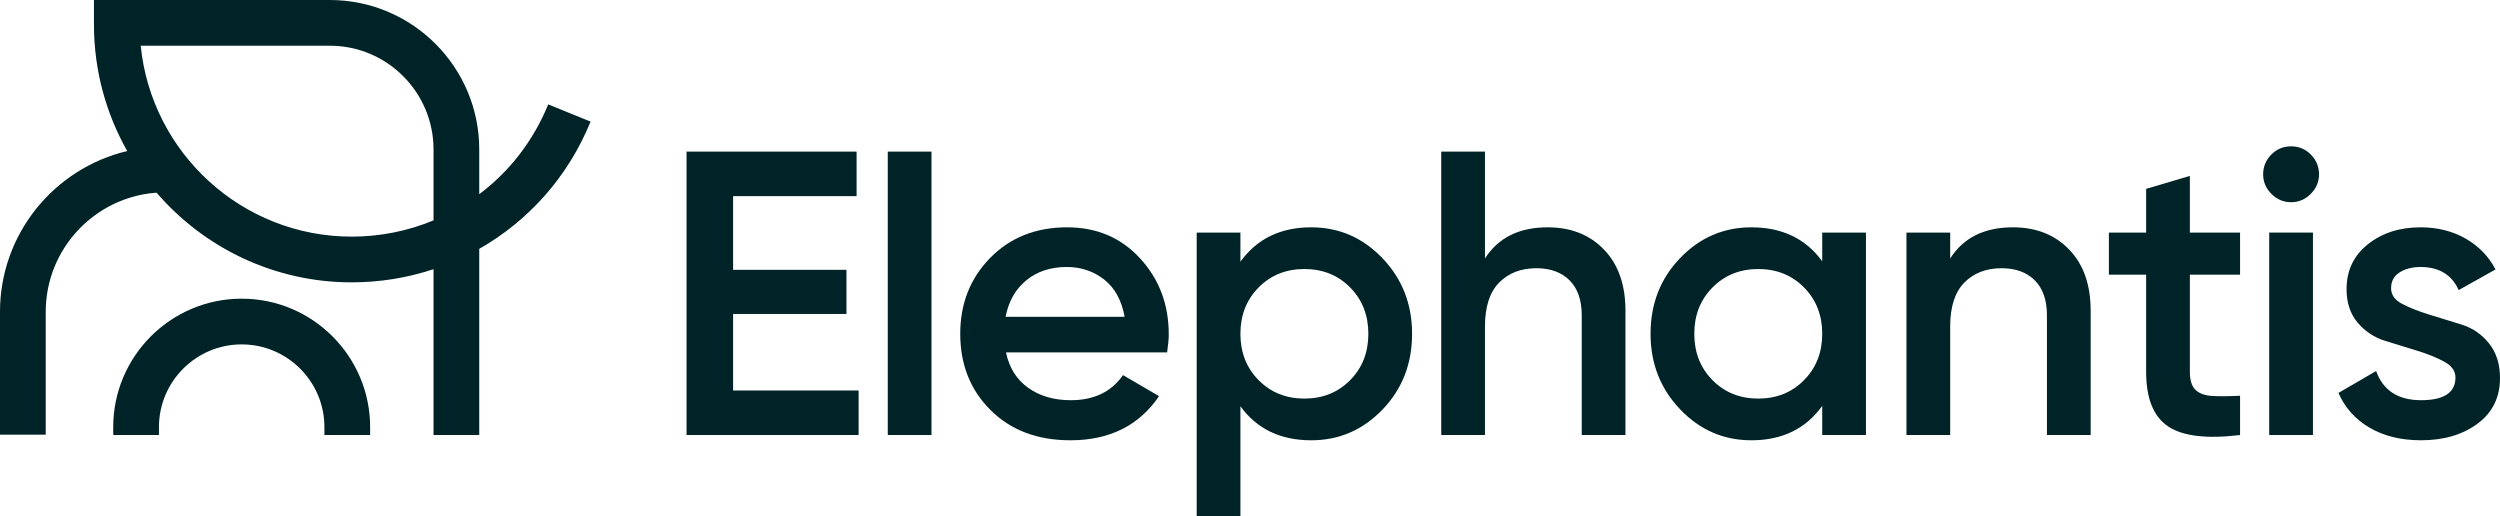
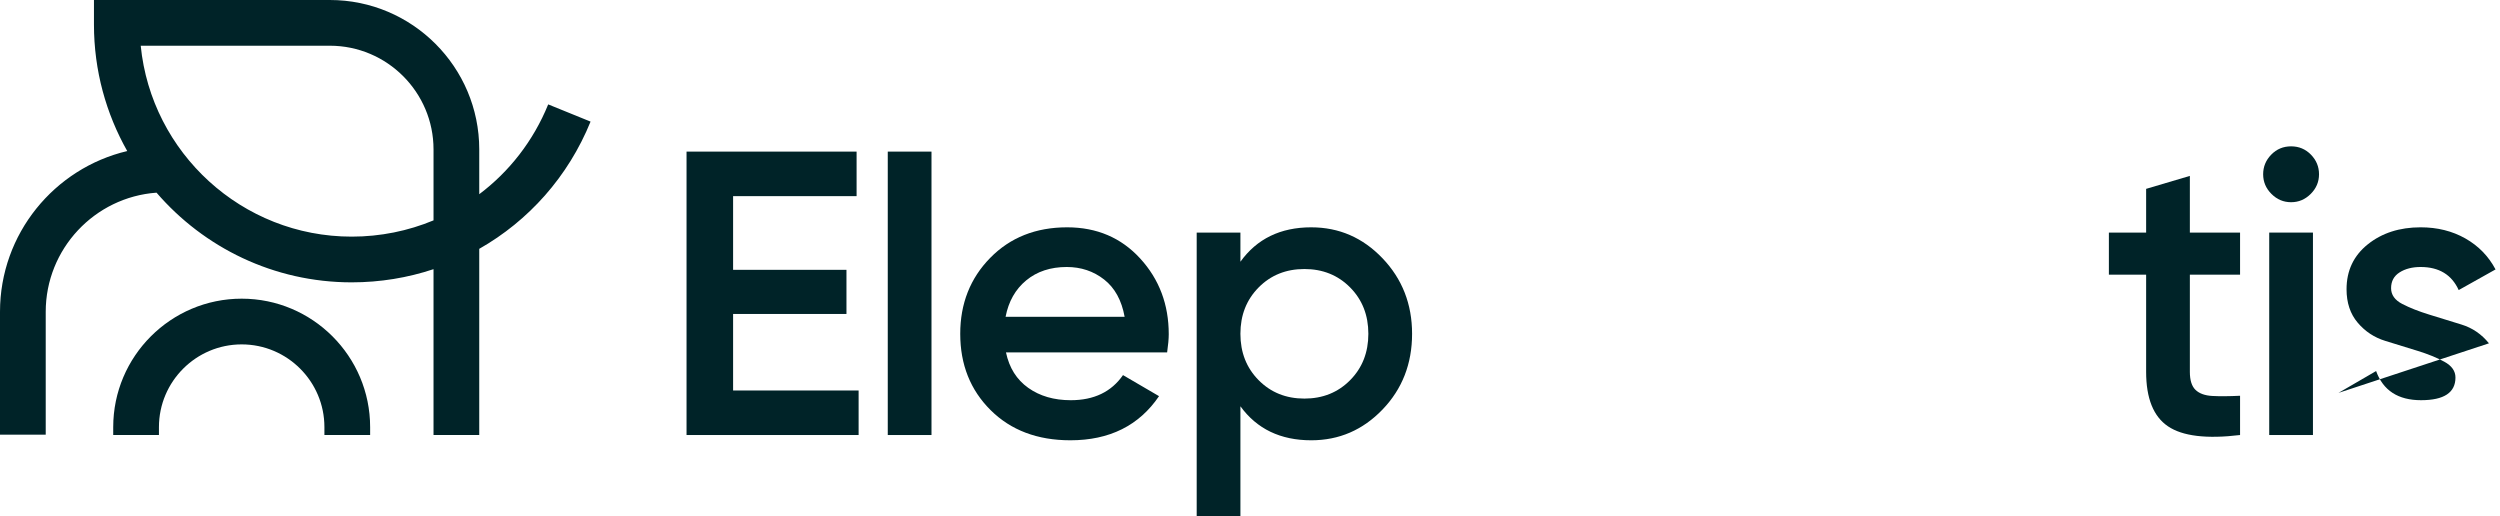
<svg xmlns="http://www.w3.org/2000/svg" id="Livello_2" data-name="Livello 2" viewBox="0 0 570.026 117.653">
  <defs>
    <style>
      .cls-1 {
        fill: #002328;
      }
    </style>
  </defs>
  <g id="Livello_1-2" data-name="Livello 1">
    <g>
      <path class="cls-1" d="M55.104,68.1c-16.15,0-29.289,13.139-29.289,29.289v1.801h10.425v-1.801c0-10.402,8.463-18.864,18.865-18.864s18.864,8.462,18.864,18.864v1.801h10.425v-1.801c0-16.15-13.139-29.289-29.29-29.289Z" />
      <path class="cls-1" d="M109.274,44.284v-10.22C109.274,15.281,93.993,0,75.21,0H21.423v5.611c0,10.473,2.767,20.306,7.588,28.831C12.401,38.366,0,53.305,0,71.096v28.02h10.425v-28.02c0-14.356,11.164-26.146,25.265-27.165,10.785,12.508,26.728,20.449,44.501,20.449,6.475,0,12.757-1.044,18.657-3.005v37.814h10.425v-42.452c11.23-6.376,20.271-16.437,25.381-29.009l-9.658-3.925c-3.39,8.339-8.881,15.334-15.724,20.481ZM98.848,50.247c-5.785,2.407-12.101,3.708-18.657,3.708-25.033,0-45.683-19.124-48.106-43.53h43.125c13.034,0,23.638,10.604,23.638,23.638v16.183Z" />
      <polygon class="cls-1" points="167.154 71.586 193.003 71.586 193.003 61.524 167.154 61.524 167.154 44.722 195.311 44.722 195.311 34.568 156.538 34.568 156.538 99.189 195.772 99.189 195.772 89.035 167.154 89.035 167.154 71.586" />
      <rect class="cls-1" x="202.42" y="34.568" width="9.97" height="64.622" />
      <path class="cls-1" d="M243.316,51.831c-7.14,0-12.986,2.324-17.54,6.97-4.555,4.647-6.831,10.417-6.831,17.309,0,7.016,2.308,12.818,6.924,17.401,4.616,4.586,10.677,6.878,18.186,6.878,8.923,0,15.662-3.354,20.217-10.063l-8.216-4.8c-2.647,3.817-6.617,5.724-11.909,5.724-3.817,0-7.048-.937-9.694-2.815-2.647-1.877-4.339-4.57-5.077-8.078h36.742c.245-1.723.37-3.107.37-4.155,0-6.769-2.17-12.523-6.509-17.263-4.339-4.738-9.894-7.108-16.663-7.108ZM229.284,72.233c.676-3.508,2.246-6.277,4.708-8.309,2.461-2.031,5.539-3.046,9.232-3.046,3.262,0,6.107.955,8.54,2.862,2.431,1.909,3.984,4.74,4.662,8.493h-27.141Z" />
      <path class="cls-1" d="M298.983,51.831c-7.016,0-12.402,2.617-16.155,7.847v-6.647h-9.97v64.622h9.97v-25.018c3.753,5.17,9.139,7.755,16.155,7.755,6.338,0,11.755-2.339,16.248-7.016,4.492-4.676,6.738-10.432,6.738-17.263,0-6.77-2.247-12.509-6.738-17.217-4.493-4.708-9.91-7.062-16.248-7.062ZM307.845,86.681c-2.769,2.801-6.247,4.2-10.432,4.2s-7.663-1.399-10.432-4.2c-2.769-2.8-4.154-6.324-4.154-10.57s1.385-7.769,4.154-10.57c2.769-2.8,6.246-4.2,10.432-4.2s7.662,1.401,10.432,4.2c2.77,2.801,4.154,6.324,4.154,10.57s-1.384,7.771-4.154,10.57Z" />
-       <path class="cls-1" d="M352.896,51.831c-6.525,0-11.294,2.37-14.309,7.108v-24.371h-9.97v64.622h9.97v-24.741c0-4.491,1.076-7.83,3.232-10.016,2.153-2.184,4.985-3.277,8.493-3.277,3.199,0,5.724.923,7.57,2.769,1.846,1.847,2.77,4.493,2.77,7.939v27.326h9.97v-28.341c0-5.908-1.631-10.555-4.892-13.939-3.263-3.384-7.54-5.078-12.833-5.078Z" />
-       <path class="cls-1" d="M415.487,59.586c-3.755-5.17-9.14-7.755-16.156-7.755-6.34,0-11.756,2.34-16.248,7.016-4.493,4.678-6.739,10.431-6.739,17.263,0,6.771,2.246,12.509,6.739,17.217,4.492,4.708,9.908,7.063,16.248,7.063,7.016,0,12.401-2.615,16.156-7.847v6.646h9.97v-46.158h-9.97v6.555ZM411.333,86.681c-2.769,2.801-6.247,4.2-10.432,4.2s-7.662-1.399-10.431-4.2c-2.77-2.8-4.155-6.324-4.155-10.57s1.385-7.769,4.155-10.57c2.769-2.8,6.246-4.2,10.431-4.2s7.663,1.401,10.432,4.2c2.77,2.801,4.155,6.324,4.155,10.57s-1.385,7.771-4.155,10.57Z" />
-       <path class="cls-1" d="M458.969,51.831c-6.524,0-11.294,2.37-14.309,7.108v-5.908h-9.97v46.158h9.97v-24.741c0-4.491,1.076-7.83,3.23-10.016,2.154-2.184,4.986-3.277,8.493-3.277,3.2,0,5.724.923,7.571,2.769,1.846,1.847,2.769,4.493,2.769,7.939v27.326h9.97v-28.341c0-5.908-1.631-10.555-4.893-13.939-3.262-3.384-7.54-5.078-12.832-5.078Z" />
      <path class="cls-1" d="M499.311,40.107l-9.97,2.954v9.971h-8.493v9.601h8.493v22.156c0,6.032,1.661,10.17,4.985,12.416,3.323,2.246,8.8,2.908,16.432,1.985v-8.954c-2.524.124-4.631.138-6.323.046-1.693-.092-2.97-.554-3.831-1.385-.863-.83-1.293-2.2-1.293-4.108v-22.156h11.447v-9.601h-11.447v-12.924Z" />
      <path class="cls-1" d="M522.391,33.367c-1.786,0-3.293.632-4.523,1.892-1.232,1.262-1.847,2.755-1.847,4.478s.63,3.217,1.892,4.478c1.261,1.262,2.754,1.892,4.478,1.892s3.215-.631,4.477-1.892c1.262-1.261,1.893-2.754,1.893-4.478s-.616-3.215-1.847-4.478c-1.232-1.261-2.739-1.892-4.523-1.892Z" />
      <rect class="cls-1" x="517.406" y="53.031" width="9.97" height="46.158" />
-       <path class="cls-1" d="M567.506,78.281c-1.679-2.086-3.772-3.514-6.277-4.285-2.505-.772-4.952-1.527-7.339-2.262-2.387-.736-4.434-1.543-6.139-2.424-1.705-.88-2.558-2.08-2.558-3.601,0-1.579.646-2.779,1.939-3.6,1.293-.82,2.892-1.23,4.8-1.23,4.185,0,7.077,1.754,8.678,5.262l8.401-4.708c-1.601-3.015-3.894-5.369-6.878-7.062-2.986-1.692-6.386-2.539-10.201-2.539-4.8,0-8.816,1.292-12.047,3.877-3.231,2.584-4.847,6.001-4.847,10.247,0,3.078.845,5.617,2.539,7.616,1.691,2.001,3.791,3.387,6.296,4.157,2.505.772,4.952,1.526,7.339,2.262,2.387.736,4.426,1.565,6.12,2.488,1.692.923,2.539,2.123,2.539,3.6,0,3.448-2.616,5.171-7.847,5.171s-8.647-2.215-10.247-6.647l-8.585,4.985c1.477,3.386,3.845,6.032,7.108,7.939,3.262,1.907,7.17,2.862,11.725,2.862,5.17,0,9.463-1.261,12.878-3.785,3.416-2.523,5.123-6,5.123-10.431,0-3.175-.841-5.806-2.52-7.892Z" />
+       <path class="cls-1" d="M567.506,78.281c-1.679-2.086-3.772-3.514-6.277-4.285-2.505-.772-4.952-1.527-7.339-2.262-2.387-.736-4.434-1.543-6.139-2.424-1.705-.88-2.558-2.08-2.558-3.601,0-1.579.646-2.779,1.939-3.6,1.293-.82,2.892-1.23,4.8-1.23,4.185,0,7.077,1.754,8.678,5.262l8.401-4.708c-1.601-3.015-3.894-5.369-6.878-7.062-2.986-1.692-6.386-2.539-10.201-2.539-4.8,0-8.816,1.292-12.047,3.877-3.231,2.584-4.847,6.001-4.847,10.247,0,3.078.845,5.617,2.539,7.616,1.691,2.001,3.791,3.387,6.296,4.157,2.505.772,4.952,1.526,7.339,2.262,2.387.736,4.426,1.565,6.12,2.488,1.692.923,2.539,2.123,2.539,3.6,0,3.448-2.616,5.171-7.847,5.171s-8.647-2.215-10.247-6.647l-8.585,4.985Z" />
    </g>
  </g>
</svg>